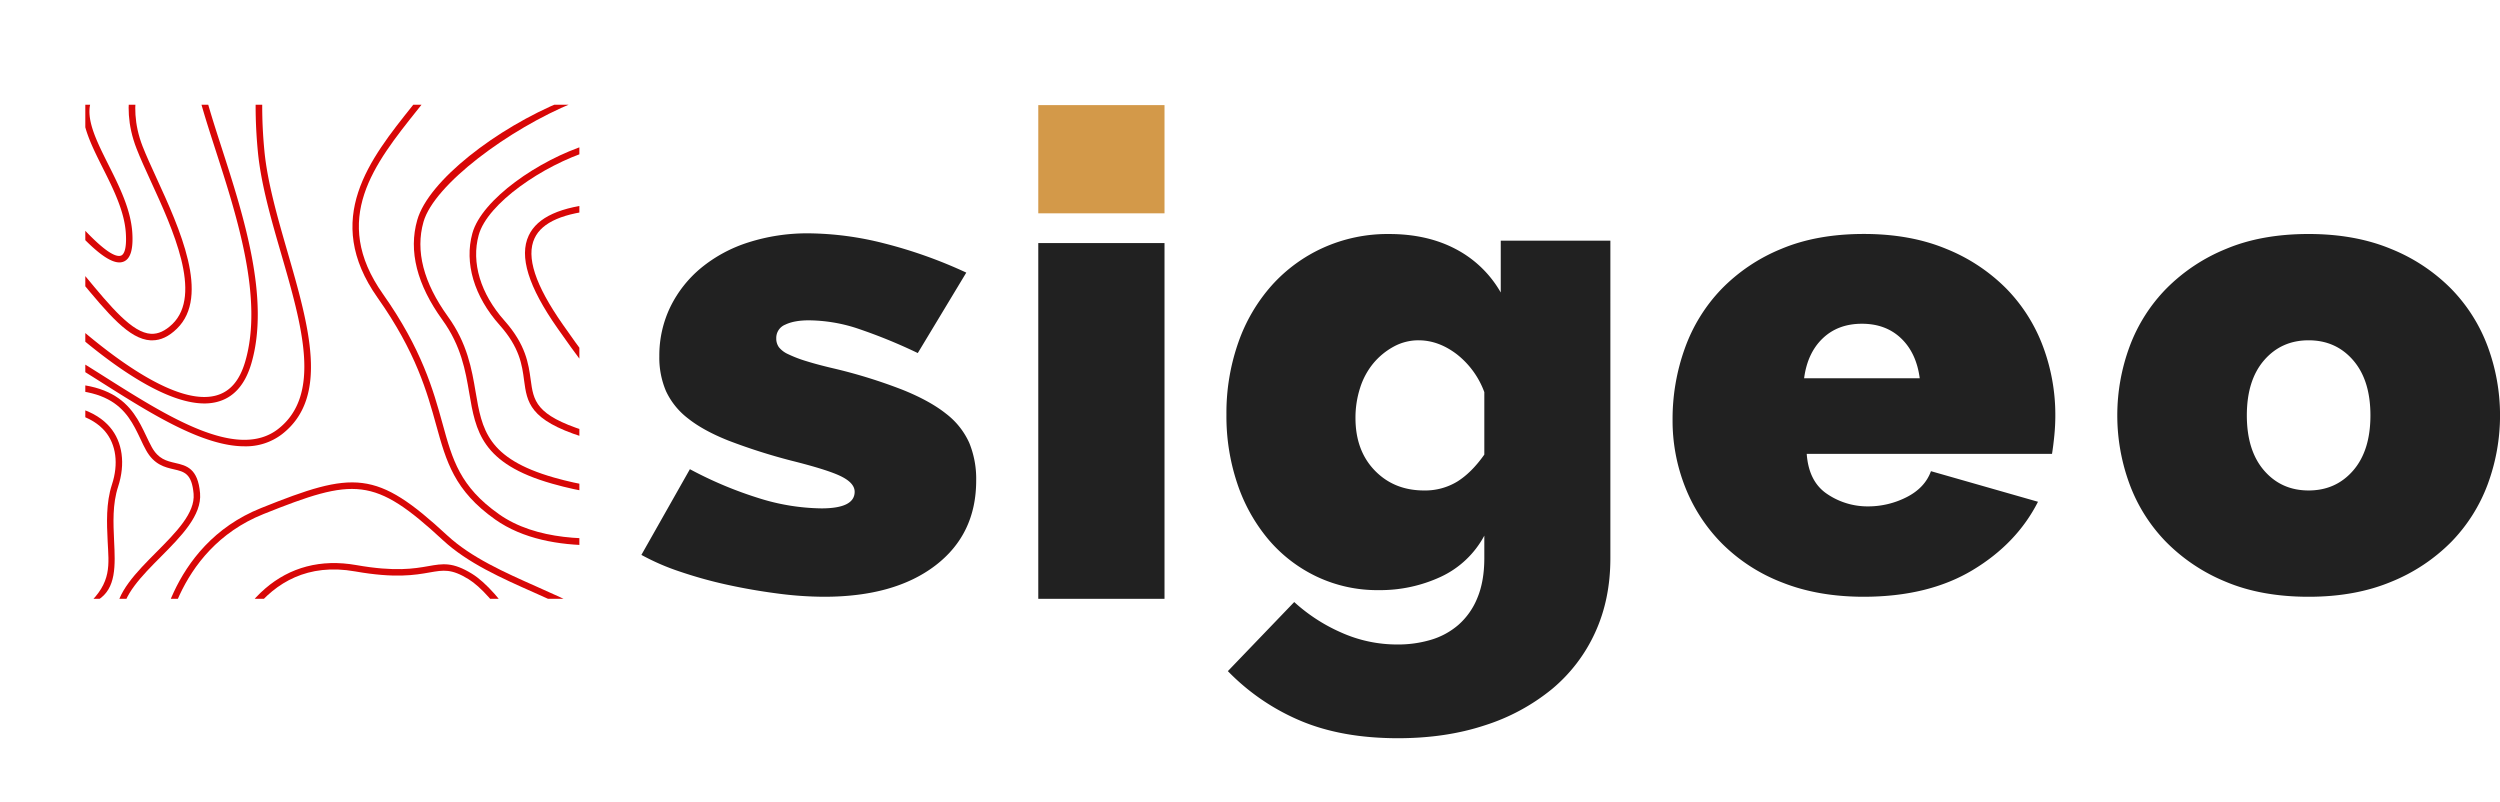
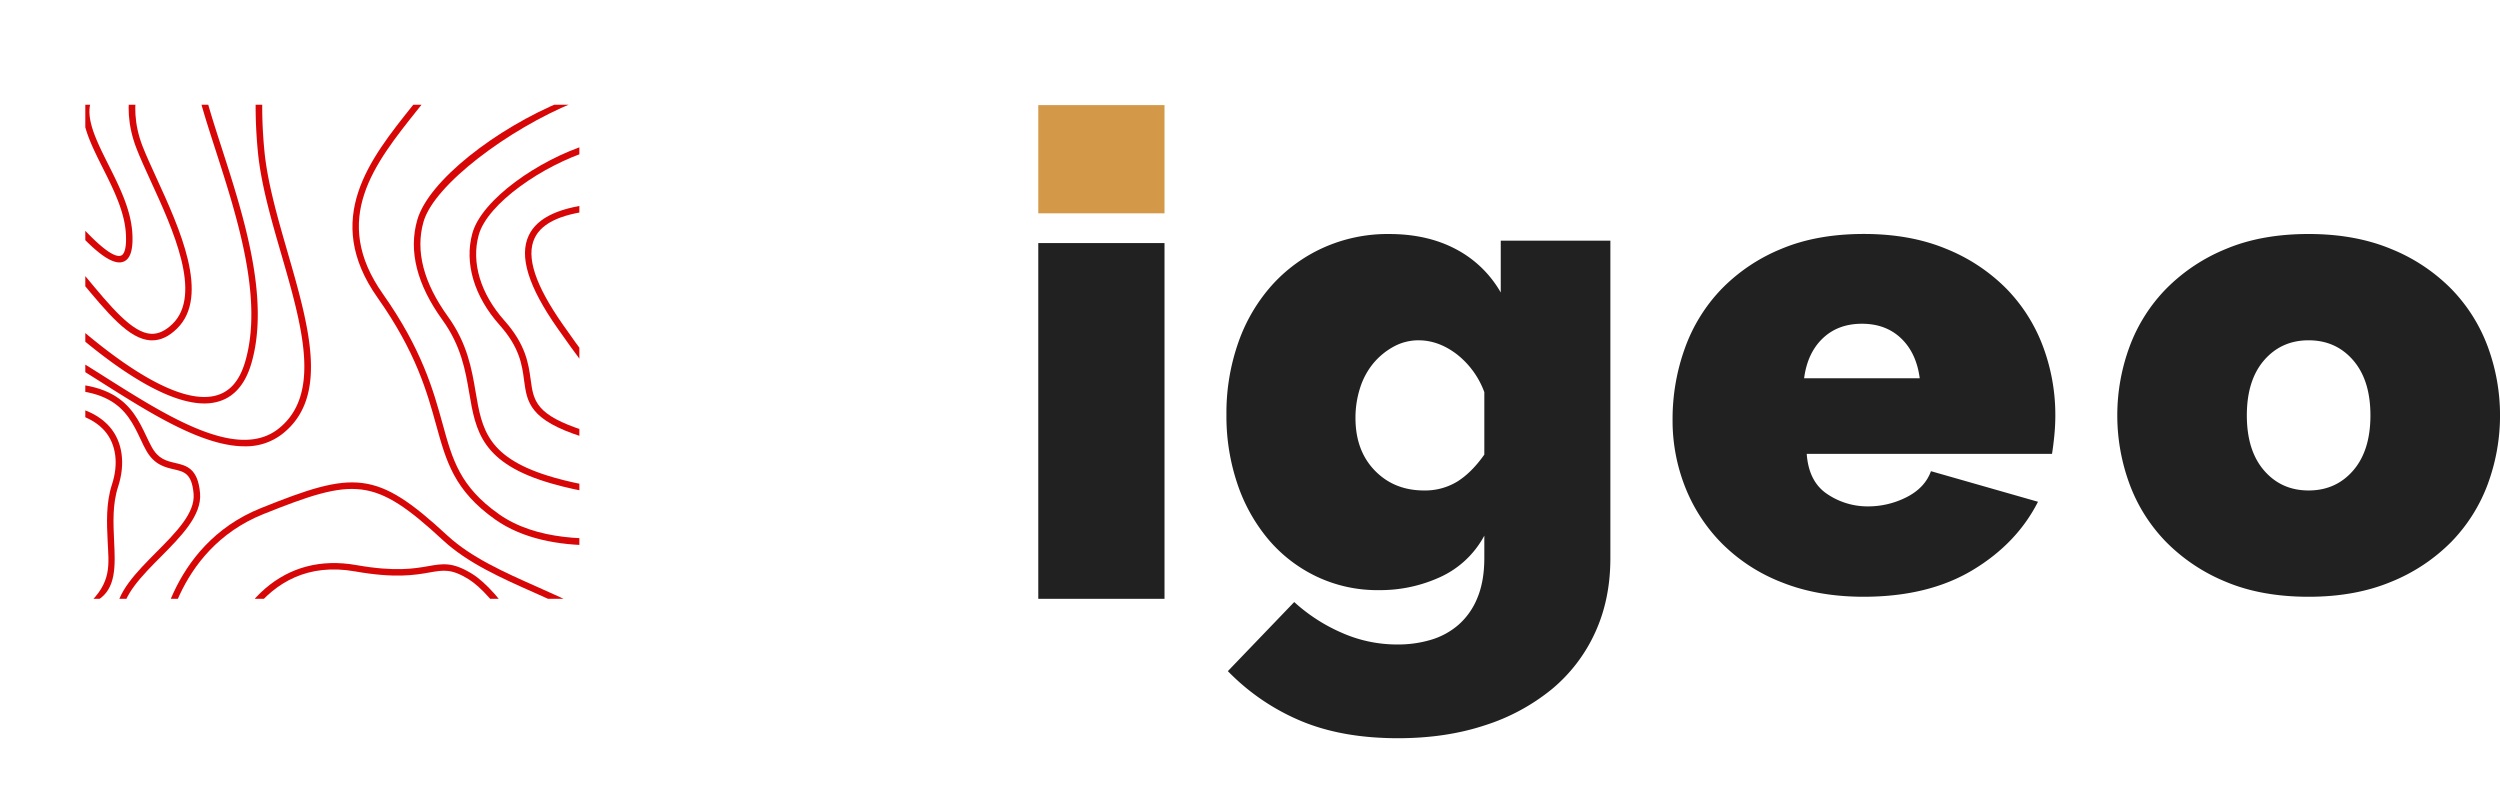
<svg xmlns="http://www.w3.org/2000/svg" viewBox="0 0 1243.16 398.94">
  <defs>
    <style>.cls-1{fill:none;}.cls-2{clip-path:url(#clip-path);}.cls-3{fill:#d80707;}.cls-4{fill:#212121;}.cls-5{fill:#d39949;}</style>
    <clipPath id="clip-path" transform="translate(42.42 52.09)">
      <rect class="cls-1" width="245.68" height="245.68" />
    </clipPath>
  </defs>
  <g id="Layer_2" data-name="Layer 2">
    <g id="Layer_1-2" data-name="Layer 1">
      <g class="cls-2">
        <path class="cls-3" d="M177.33,346.85l-1.65-2.77c1.65-1,2.38-5.89.68-12.08s-6-13.56-12.4-13.56A52.25,52.25,0,0,0,152.44,320c-6.49,1.41-12.63,2.72-21.48-1.7-2.2-1.1-4-1.21-5.51-.31-4.44,2.64-5.75,13.15-5.88,17l-3.23-.11c.06-1.58.72-15.63,7.46-19.64,2.49-1.48,5.39-1.42,8.61.19,7.83,3.92,12.91,2.83,19.35,1.44a55.55,55.55,0,0,1,12.2-1.61c8.2,0,13.48,8.58,15.51,15.93C181.17,337.31,181.17,344.56,177.33,346.85Z" transform="translate(42.42 52.09)" />
        <path class="cls-3" d="M200.56,336.08l-1.37-2.93c7.13-3.31,6.81-13.37,6-19.07C202.39,295,187,270.27,172,268.08c-12.74-1.88-21,4.35-29.69,10.92-7,5.27-14.19,10.72-24.09,12.31C98.15,294.52,98.44,317,98.46,318l-3.23.08c0-.26-.39-26.25,22.47-29.92,9.1-1.46,16-6.66,22.66-11.7,8.86-6.69,18-13.6,32.09-11.54,16.58,2.43,32.92,28.19,35.91,48.73C210,325,207.24,333,200.56,336.08Z" transform="translate(42.42 52.09)" />
        <path class="cls-3" d="M224.66,324.72l-2.47-2.08c5.08-6,6.76-14.65,5-25.61-4-24.91-24.68-53.81-36.63-61.13-8.53-5.23-12.39-4.55-19.4-3.32-7.19,1.26-17,3-37-.53-47.18-8.34-63.76,39.17-68.7,60l-3.14-.74c10.9-45.86,37.3-68.61,72.4-62.41,19.37,3.42,28.89,1.75,35.86.53,7.26-1.28,12.06-2.11,21.64,3.75,14,8.59,34.14,38.77,38.12,63.36C232.29,308.45,230.37,317.94,224.66,324.72Z" transform="translate(42.42 52.09)" />
        <path class="cls-3" d="M275.2,300.76l-3.13-.78c8-32.15-18.25-43.81-48.67-57.31-16.35-7.25-33.26-14.76-45.55-26.13-34.28-31.74-44-31.13-89.26-13-45,18-49.53,66.6-49.58,67.09l-3.21-.27c0-.5,4.73-51.07,51.59-69.81C133.56,182,144.6,181.36,180,214.17c11.9,11,28.56,18.4,44.67,25.55C255.14,253.23,283.88,266,275.2,300.76Z" transform="translate(42.42 52.09)" />
        <path class="cls-3" d="M-10,233l-2-2.56c2.5-1.93,3.07-3.07,3.1-3.68,0-1-1.27-2.26-2.81-3.73-2.21-2.11-4.95-4.73-6.43-8.9-2.28-6.47.9-11,4-15.28,2.08-2.93,4.23-6,4.67-9.68a14.55,14.55,0,0,0-5-12.84c-3.89-3.21-11.75-6-27-1.11l-1-3.07c16.66-5.36,25.53-2,30.05,1.69a17.8,17.8,0,0,1,6.1,15.72c-.54,4.53-3,8-5.24,11.16-2.83,4-5.28,7.44-3.55,12.33,1.21,3.45,3.55,5.68,5.61,7.65s3.94,3.76,3.8,6.23C-5.75,228.91-7.09,230.78-10,233Z" transform="translate(42.42 52.09)" />
        <path class="cls-3" d="M6.3,246.25,1,248.77C13.36,237.46,11.66,228.72,11.11,217c-.42-8.84-.89-18.86,2.14-28.16,3.36-10.25,2.1-19.9-3.45-26.47C4.1,155.67-9,148.58-38.82,153.07l-.48-3.19C-8,145.17,6,153,12.26,160.33s7.77,18.21,4.06,29.56c-2.85,8.73-2.41,18-2,27C14.91,229.05,15.45,240.54,6.3,246.25Z" transform="translate(42.42 52.09)" />
        <path class="cls-3" d="M18.34,253.91l-3.23,0c.11-11.18,10.33-21.48,20.23-31.44s19.32-19.48,18.51-29c-.87-10.11-4.63-11-9.84-12.19-4.37-1-9.82-2.27-13.79-9.48-1-1.76-1.87-3.65-2.79-5.6-6.87-14.46-14.66-30.85-65.07-21.88l-.57-3.18c52.87-9.38,61.56,8.95,68.55,23.68.9,1.89,1.77,3.72,2.71,5.43,3.28,5.94,7.36,6.88,11.69,7.89,5.53,1.28,11.26,2.61,12.32,15,.95,11-9.41,21.46-19.44,31.56C28.19,234.2,18.43,244,18.34,253.91Z" transform="translate(42.42 52.09)" />
        <path class="cls-3" d="M16.94,78.4c-7.42,0-20.4-12.63-42.42-41.07l2.55-2C4.33,70.55,14.24,76.36,17.79,75c1.12-.43,2.92-2.45,2.36-11.2C19.46,53,14,42,8.63,31.32.91,15.9-6.38,1.33,3.9-9.42L6.23-7.19C-2.48,1.92,4,14.87,11.52,29.88,17,40.8,22.63,52.09,23.37,63.63c.53,8.37-.92,13.08-4.44,14.42A5.66,5.66,0,0,1,16.94,78.4Z" transform="translate(42.42 52.09)" />
        <path class="cls-3" d="M33.28,117.15l-.78,0c-10.74-.59-21-13-35.3-30.24C-10.09,78.09-18.35,68.12-28,58.14l2.31-2.25C-15.94,66-7.64,76-.31,84.83c13.22,16,23.66,28.57,33,29.07,3.56.16,7-1.39,10.62-4.85,15.13-14.68.15-47.32-10.79-71.15-2.68-5.84-5.2-11.35-7-16C16-2.39,26.53-19.65,27-20.37l2.74,1.71c-.1.16-10.1,16.67-1.23,39.4,1.78,4.55,4.29,10,6.94,15.81C46.77,61.26,62.3,95.1,45.54,111.36,41.54,115.25,37.52,117.15,33.28,117.15Z" transform="translate(42.42 52.09)" />
        <path class="cls-3" d="M59.2,148.53c-34,0-88.67-57.8-91.12-60.41l2.35-2.21c.62.66,62.65,66.25,94,58.82,7.3-1.74,12.23-7.29,15.08-17C88.65,96.52,75.4,55.47,64.76,22.48,55.19-7.17,47.63-30.59,60-36.54l1.4,2.91C51.56-28.9,59.1-5.55,67.83,21.49,78.61,54.9,92,96.48,82.56,128.67c-3.15,10.73-9,17.19-17.42,19.19A25.1,25.1,0,0,1,59.2,148.53Z" transform="translate(42.42 52.09)" />
        <path class="cls-3" d="M79.14,169.84c-20.74,0-46.65-16.36-70.2-31.23-17.35-11-33.74-21.29-43.39-21.46l.05-3.23c10.56.19,26.55,10.28,45.06,22,30.48,19.24,65,41,85.19,25.34,21.82-17,12-51.08,1.55-87.15-5-17.15-10.08-34.89-11.6-50.85C81.16-25.45,92.64-51,93.13-52.09l2.93,1.35c-.11.26-11.59,25.94-7,73.65,1.49,15.67,6.58,33.25,11.49,50.26,10.73,37.16,20.87,72.25-2.66,90.59A29.49,29.49,0,0,1,79.14,169.84Z" transform="translate(42.42 52.09)" />
        <path class="cls-3" d="M281.83,122.66c-6.41,0-11.91-6.41-17.71-13.19-1.49-1.74-3-3.49-4.52-5.14-6.24-6.72-8.85-14-7.35-20.52,1.1-4.77,5-11.47,17.47-16.28l1.17,3c-8.81,3.41-14.17,8.25-15.49,14-1.25,5.43,1.08,11.68,6.57,17.6,1.55,1.67,3.08,3.46,4.6,5.23,5.26,6.13,10.73,12.45,15.8,12,3.19-.27,6.48-3.21,9.8-8.73l2.77,1.66c-3.94,6.56-8,9.92-12.3,10.29Q282.24,122.66,281.83,122.66Z" transform="translate(42.42 52.09)" />
        <path class="cls-3" d="M280.63,155.49c-13.65,0-27.62-18.41-45.82-44.36-14.5-20.67-19.19-35.75-14.32-46.1,4.31-9.16,15.89-14.38,35.42-16l.26,3.22c-18.27,1.47-29,6.09-32.76,14.1-4.33,9.22.26,23.24,14,42.88,17.21,24.53,31.21,43.38,43.47,43,5.82-.14,11.46-4.65,17.23-13.79l2.73,1.72c-6.39,10.13-12.9,15.13-19.88,15.3Z" transform="translate(42.42 52.09)" />
        <path class="cls-3" d="M275.25,170.15c-7.49,0-16.72-1.35-28-5C220.83,156.73,219.66,148,218.18,137c-1-7.62-2.17-16.25-12.17-27.47-12.68-14.23-17.61-30.84-13.54-45.6,4.65-16.84,33-36.5,57.38-44.16l1,3.08c-23.31,7.32-50.88,26.19-55.23,41.94-3.77,13.68.9,29.2,12.83,42.59,10.66,12,11.94,21.52,13,29.19,1.43,10.66,2.37,17.7,26.86,25.53,41.63,13.34,53.57-5.67,53.69-5.87l2.78,1.64C304.33,158.54,297.2,170.15,275.25,170.15Z" transform="translate(42.42 52.09)" />
        <path class="cls-3" d="M269.42,194.19c-10.15,0-22.46-1.55-37.22-5.75-35.34-10-38.09-26.28-41.28-45.08-1.87-11-4-23.42-13.28-36.28-12.74-17.6-17-34.34-12.58-49.75,5.59-19.63,39.46-45.66,72.29-59.13L242.6-1c-31.87,13.08-69.13,40.62-74.43,59.24-4.11,14.42,0,30.22,12.09,47,9.74,13.46,11.92,26.3,13.84,37.63,3.13,18.46,5.6,33,39,42.52,53.42,15.18,73.9-5.65,74.1-5.86l2.36,2.2C308.9,182.36,297.43,194.19,269.42,194.19Z" transform="translate(42.42 52.09)" />
        <path class="cls-3" d="M252.8,219.07c-17.38,0-35.25-3.14-49-12.85-20.32-14.38-24.28-28.73-29.31-46.89-4.46-16.16-10-36.28-29.14-63.36-27.66-39.18-3.8-69,17.25-95.37,10.6-13.26,20.61-25.78,23.34-38.33l3.15.69c-2.89,13.29-13.13,26.1-24,39.66C143.81,29.31,121.75,56.91,148,94.11c19.43,27.54,25.08,48,29.61,64.36,5,18.22,8.69,31.4,28.07,45.11,36.64,25.93,107.12,2.22,107.82,2l1.05,3.05C312.67,209.26,283.52,219.07,252.8,219.07Z" transform="translate(42.42 52.09)" />
      </g>
-       <path class="cls-4" d="M367.38,244.66A180.67,180.67,0,0,1,343.92,243q-12.56-1.65-24.61-4.29a216.35,216.35,0,0,1-23.3-6.45,115.16,115.16,0,0,1-19.49-8.42l24.12-42.62a195,195,0,0,0,34.69,14.54,107.43,107.43,0,0,0,30.73,4.95q16.51,0,16.51-8.26,0-4.29-6.6-7.6t-25.11-7.93A289.34,289.34,0,0,1,319.8,167q-12.56-5-20.15-11.07a36.47,36.47,0,0,1-10.9-13.54,42.29,42.29,0,0,1-3.31-17.35,55.38,55.38,0,0,1,5.45-24.45,58.48,58.48,0,0,1,15.37-19.49A70.67,70.67,0,0,1,329.88,68.4a96.24,96.24,0,0,1,29.9-4.46,156,156,0,0,1,37.5,5,230.75,230.75,0,0,1,40.8,14.53l-24.12,40A262.13,262.13,0,0,0,383.24,111a79.17,79.17,0,0,0-23.46-3.8q-7.27,0-11.73,2.15a7.1,7.1,0,0,0-4.46,6.77,7.34,7.34,0,0,0,1.32,4.46,12.45,12.45,0,0,0,4.63,3.47,62.71,62.71,0,0,0,9.08,3.47q5.78,1.81,14.37,3.8a257.53,257.53,0,0,1,33.37,10.41q13.54,5.44,21.64,11.89a37.7,37.7,0,0,1,11.57,14.54A47.1,47.1,0,0,1,443,186.85q0,26.76-20.32,42.28T367.38,244.66Z" transform="translate(42.42 52.09)" />
      <rect class="cls-5" x="516.3" y="52.27" width="62.77" height="53.81" />
      <rect class="cls-4" x="516.3" y="120.87" width="62.77" height="176.9" />
      <path class="cls-4" d="M643.14,241.36a70.24,70.24,0,0,1-30.89-6.77,71.82,71.82,0,0,1-24-18.51,84.87,84.87,0,0,1-15.36-27.58,104.89,104.89,0,0,1-5.45-34.36,105.66,105.66,0,0,1,5.94-36,84.67,84.67,0,0,1,16.69-28.42,77,77,0,0,1,25.6-18.66,77.91,77.91,0,0,1,32.71-6.78q18.83,0,33,7.44a55.17,55.17,0,0,1,22.47,21.64V67.58h54.51V225.5q0,20.49-7.6,37a79.25,79.25,0,0,1-21.48,28.09,101.05,101.05,0,0,1-33.36,18Q676.51,315,652.73,315q-27.76,0-48.24-8.59a110,110,0,0,1-36.34-24.77l33-34.36a85.64,85.64,0,0,0,23,15,68,68,0,0,0,28.58,6.11,57.08,57.08,0,0,0,16.35-2.31,36.94,36.94,0,0,0,13.71-7.44,35.44,35.44,0,0,0,9.42-13.38q3.46-8.25,3.47-19.82V214.27A47,47,0,0,1,674,234.75,71.54,71.54,0,0,1,643.14,241.36Zm22.47-49.56a30.71,30.71,0,0,0,16.68-4.46q7.11-4.46,13.39-13.38V142.9A42.49,42.49,0,0,0,682,124.07q-9.09-6.93-19-6.94a25.58,25.58,0,0,0-12.39,3.14,34.68,34.68,0,0,0-10.08,8.26,36.32,36.32,0,0,0-6.61,12.23,48.29,48.29,0,0,0-2.31,15q0,16.19,9.58,26.1T665.61,191.8Z" transform="translate(42.42 52.09)" />
      <path class="cls-4" d="M884.44,244.66q-22.8,0-40.64-7.1a86,86,0,0,1-29.9-19.33,83,83,0,0,1-18.33-28.08,89.71,89.71,0,0,1-6.28-33.37,103.69,103.69,0,0,1,6.11-35.68,82.62,82.62,0,0,1,18.17-29.41,87.81,87.81,0,0,1,29.74-20q17.67-7.44,41.13-7.44,23.12,0,41,7.44a88.73,88.73,0,0,1,29.9,19.82,82,82,0,0,1,18.17,28.74,97,97,0,0,1,6.11,34.2q0,5-.5,10.07t-1.15,9.09H856q1,13.88,10.24,20a35.76,35.76,0,0,0,20.15,6.11,42.07,42.07,0,0,0,19.33-4.62q9.07-4.63,12.06-12.89L971,197.42q-10.57,20.81-32.54,34T884.44,244.66ZM912.19,136q-1.65-12.56-9.25-19.83t-19.49-7.27q-11.9,0-19.5,7.27T854.7,136Z" transform="translate(42.42 52.09)" />
      <path class="cls-4" d="M1105.58,244.66q-23.46,0-41.13-7.43a89.07,89.07,0,0,1-29.74-19.82,81.7,81.7,0,0,1-18.17-28.75,98.74,98.74,0,0,1,0-68.39,81.75,81.75,0,0,1,18.17-28.74,88.92,88.92,0,0,1,29.74-19.82q17.67-7.44,41.13-7.44,23.12,0,41,7.44a88.73,88.73,0,0,1,29.9,19.82,81.89,81.89,0,0,1,18.17,28.74,98.74,98.74,0,0,1,0,68.39,81.84,81.84,0,0,1-18.17,28.75,88.88,88.88,0,0,1-29.9,19.82Q1128.7,244.67,1105.58,244.66Zm-30.73-90.19q0,17.5,8.59,27.42t22.14,9.91q13.55,0,22.14-9.91t8.59-27.42q0-17.5-8.59-27.42t-22.14-9.92q-13.55,0-22.14,9.92T1074.85,154.47Z" transform="translate(42.42 52.09)" />
    </g>
  </g>
</svg>